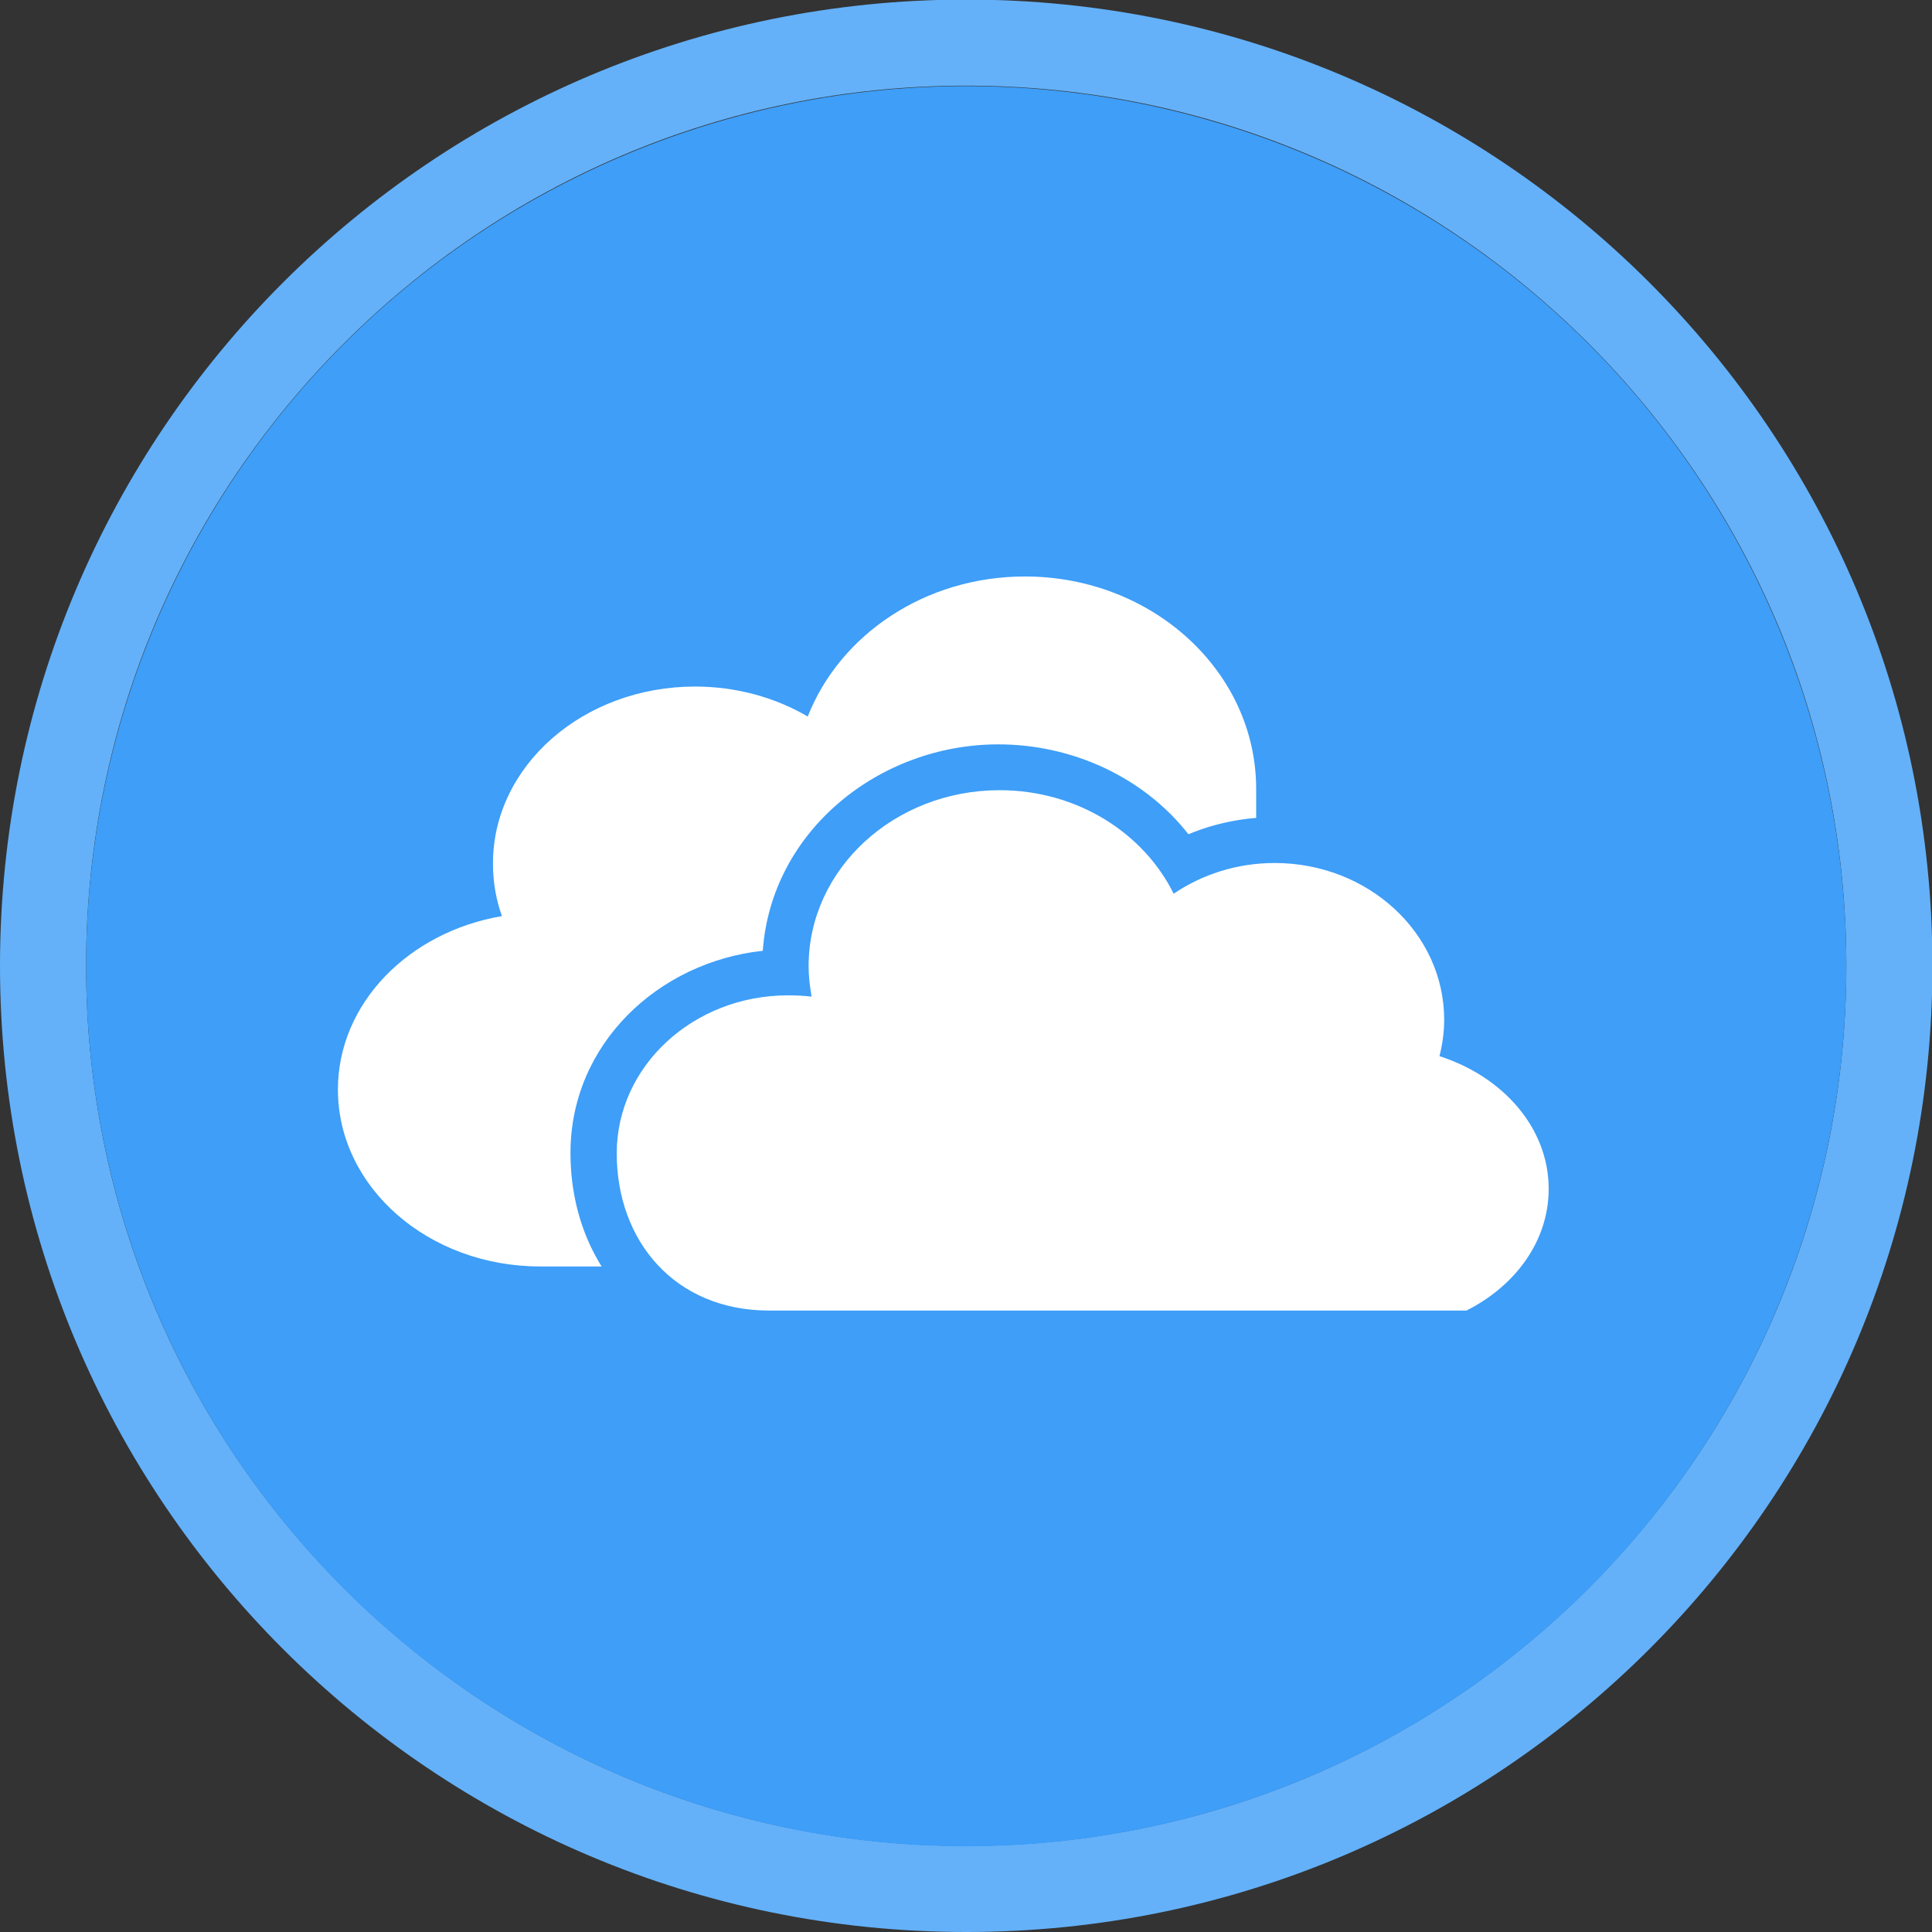
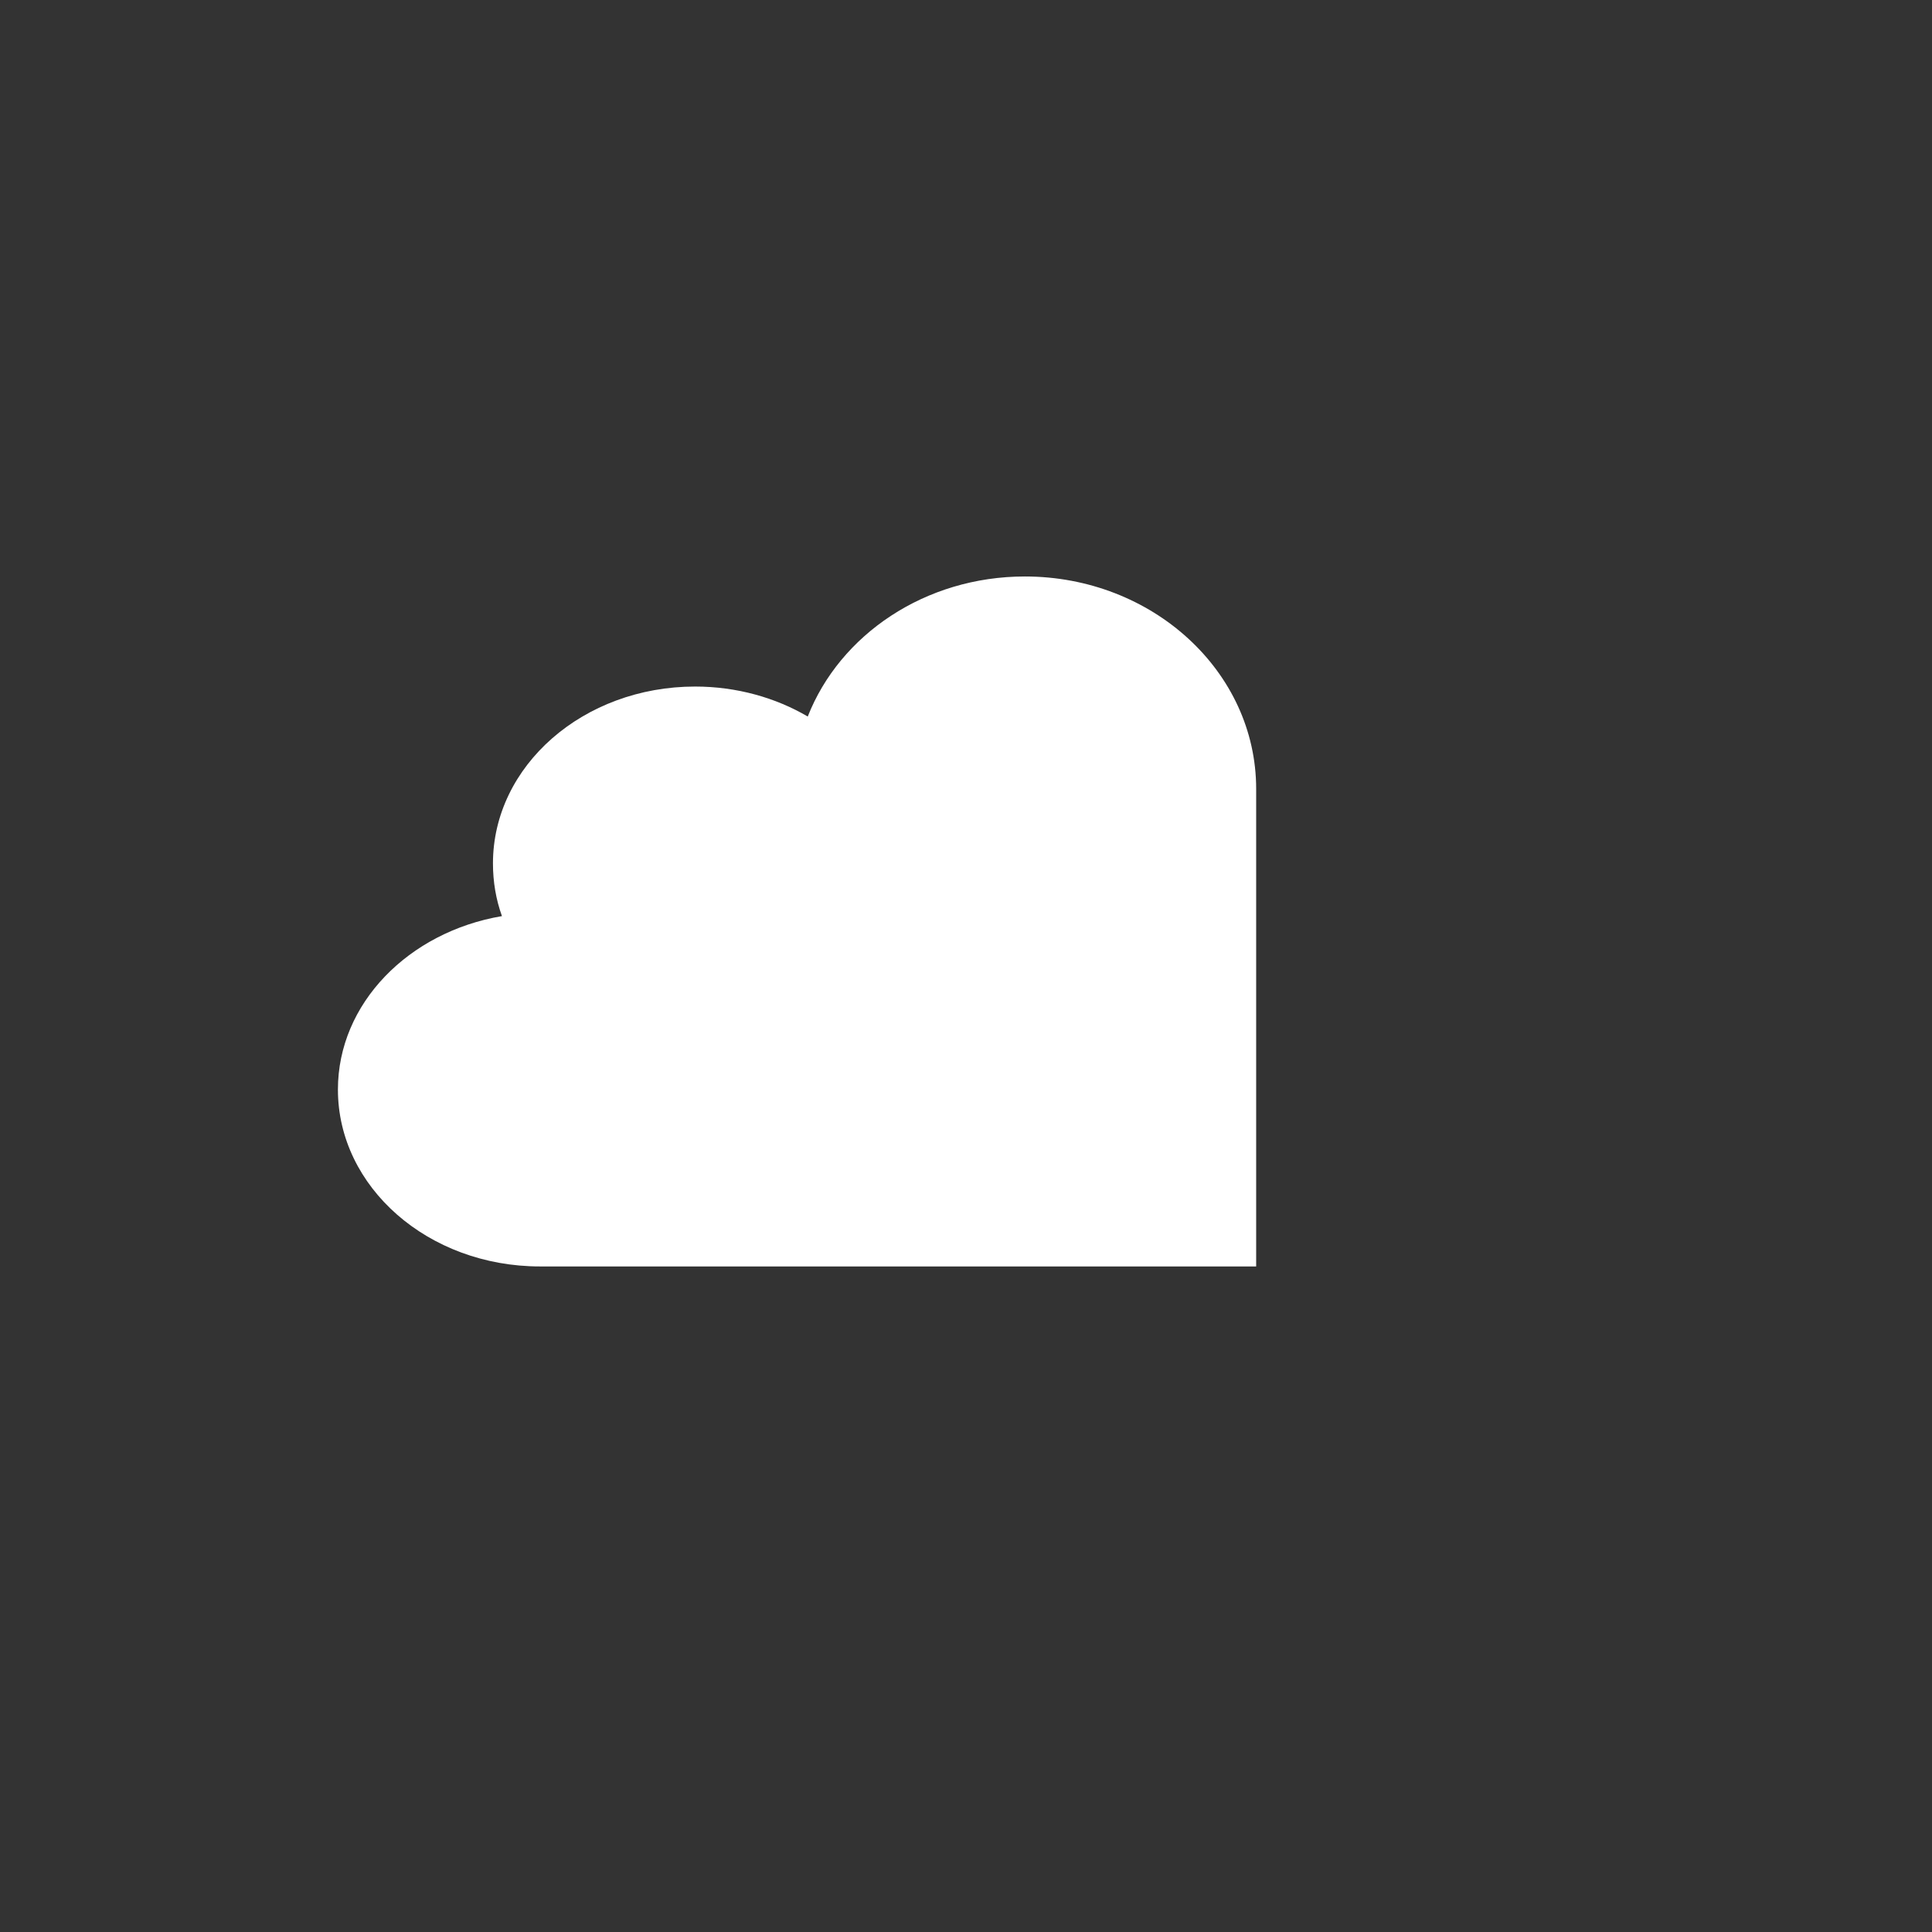
<svg xmlns="http://www.w3.org/2000/svg" xml:space="preserve" width="45mm" height="45mm" style="shape-rendering:geometricPrecision; text-rendering:geometricPrecision; image-rendering:optimizeQuality; fill-rule:evenodd; clip-rule:evenodd" viewBox="0 0 4.511 4.511">
  <rect x="0" y="0" width="4.511" height="4.511" fill="#333333" stroke="none" />
  <defs>
    <style type="text/css">
   
    .fil2 {fill:white}
    .fil1 {fill:#3E9EF8}
    .fil0 {fill:#64B1F9}
   
  </style>
  </defs>
  <g id="Слой_x0020_1">
    <g id="_127336872">
      <g>
-         <path id="_88964200" class="fil0" d="M2.256 4.511c1.246,0 2.256,-1.01 2.256,-2.256 0,-1.246 -1.01,-2.256 -2.256,-2.256 -1.246,0 -2.256,1.01 -2.256,2.256 0,1.246 1.01,2.256 2.256,2.256zm0 -4.311c1.135,0 2.055,0.92 2.055,2.055 0,1.135 -0.92,2.055 -2.055,2.055 -1.135,0 -2.055,-0.92 -2.055,-2.055 0,-1.135 0.92,-2.055 2.055,-2.055z" />
-         <circle id="_88964128" class="fil1" cx="2.256" cy="2.256" r="2.055" />
-       </g>
+         </g>
      <g>
        <path id="_88964032" class="fil2" d="M1.172 2.139c-0.218,0.037 -0.383,0.204 -0.383,0.405 0,0.228 0.211,0.413 0.472,0.413l1.672 0 0 -1.115c0,-0.274 -0.242,-0.496 -0.54,-0.496 -0.233,0 -0.432,0.136 -0.507,0.327 -0.075,-0.044 -0.166,-0.07 -0.263,-0.07 -0.261,0 -0.472,0.185 -0.472,0.413 0,0.043 0.007,0.084 0.021,0.123z" />
-         <path id="_88963960" class="fil1" d="M2.777 1.947c0.063,-0.026 0.131,-0.039 0.199,-0.039 0.265,0 0.502,0.2 0.502,0.472 0,0.006 -0,0.012 -0,0.019 0.141,0.074 0.244,0.21 0.244,0.376 0,0.166 -0.105,0.306 -0.25,0.379l-0.023 0.011 -1.654 0c-0.273,0 -0.463,-0.204 -0.463,-0.473 0,-0.255 0.206,-0.446 0.449,-0.472 0.02,-0.28 0.272,-0.482 0.55,-0.482 0.172,0 0.339,0.076 0.444,0.21z" />
-         <path id="_88963888" class="fil2" d="M2.74 2.087c0.066,-0.045 0.148,-0.072 0.236,-0.072 0.219,0 0.396,0.164 0.396,0.366 0,0.029 -0.004,0.057 -0.011,0.085 0.149,0.048 0.255,0.168 0.255,0.31 0,0.121 -0.077,0.226 -0.192,0.284l-1.628 0c-0.221,0 -0.356,-0.163 -0.356,-0.367 0,-0.204 0.179,-0.369 0.4,-0.369 0.019,0 0.037,0.001 0.055,0.003 -0.004,-0.023 -0.007,-0.047 -0.007,-0.071 0,-0.227 0.2,-0.411 0.446,-0.411 0.181,0 0.337,0.1 0.407,0.243z" />
      </g>
    </g>
  </g>
</svg>